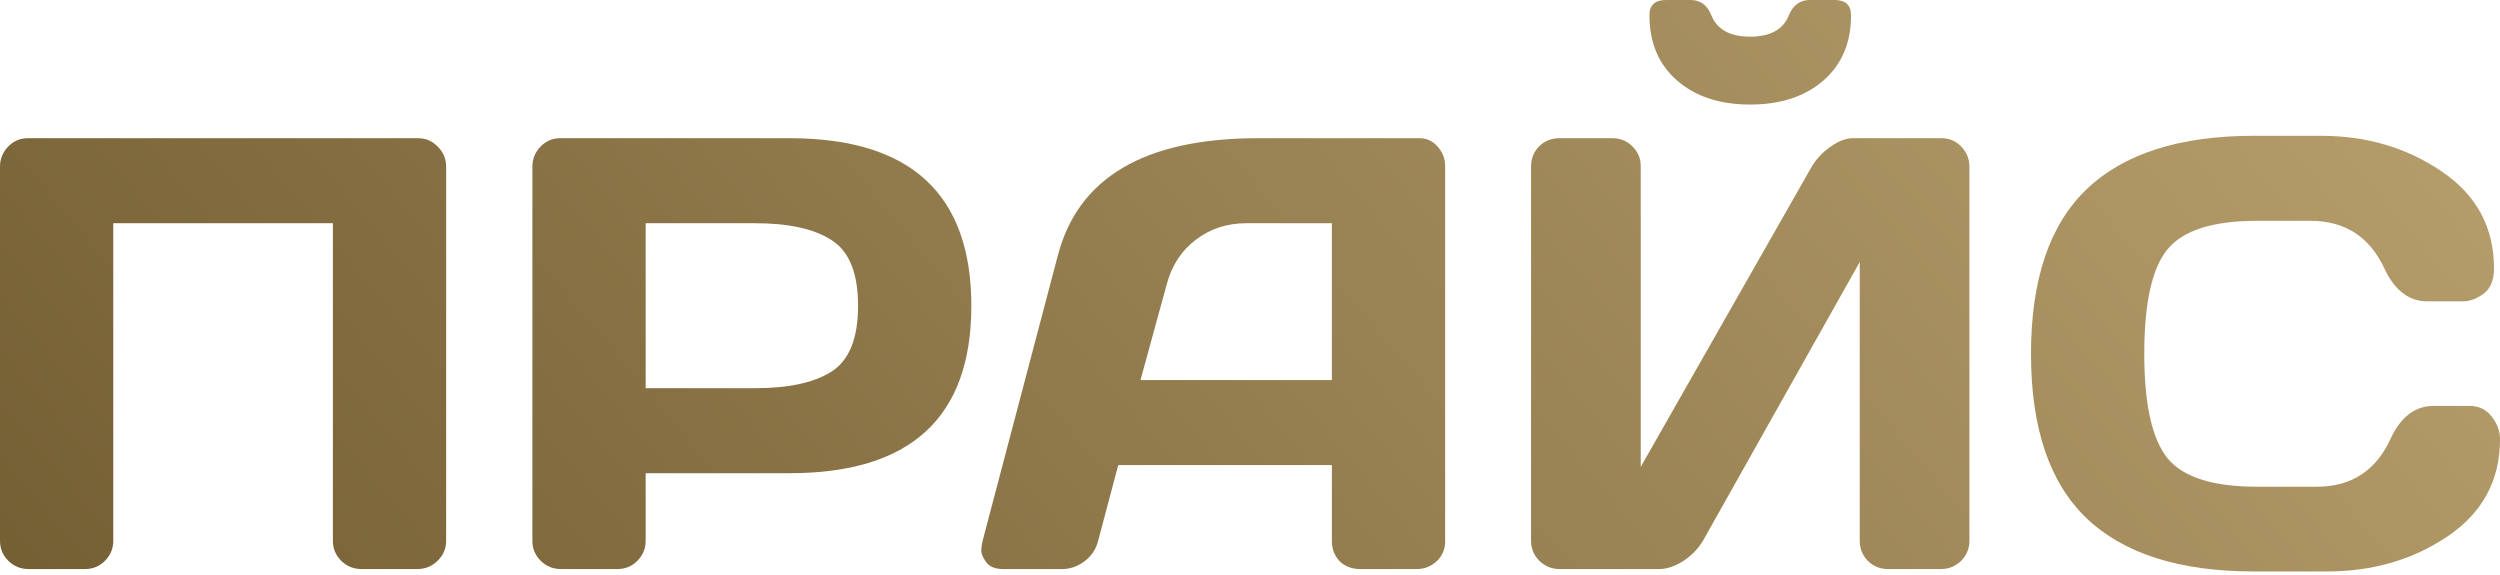
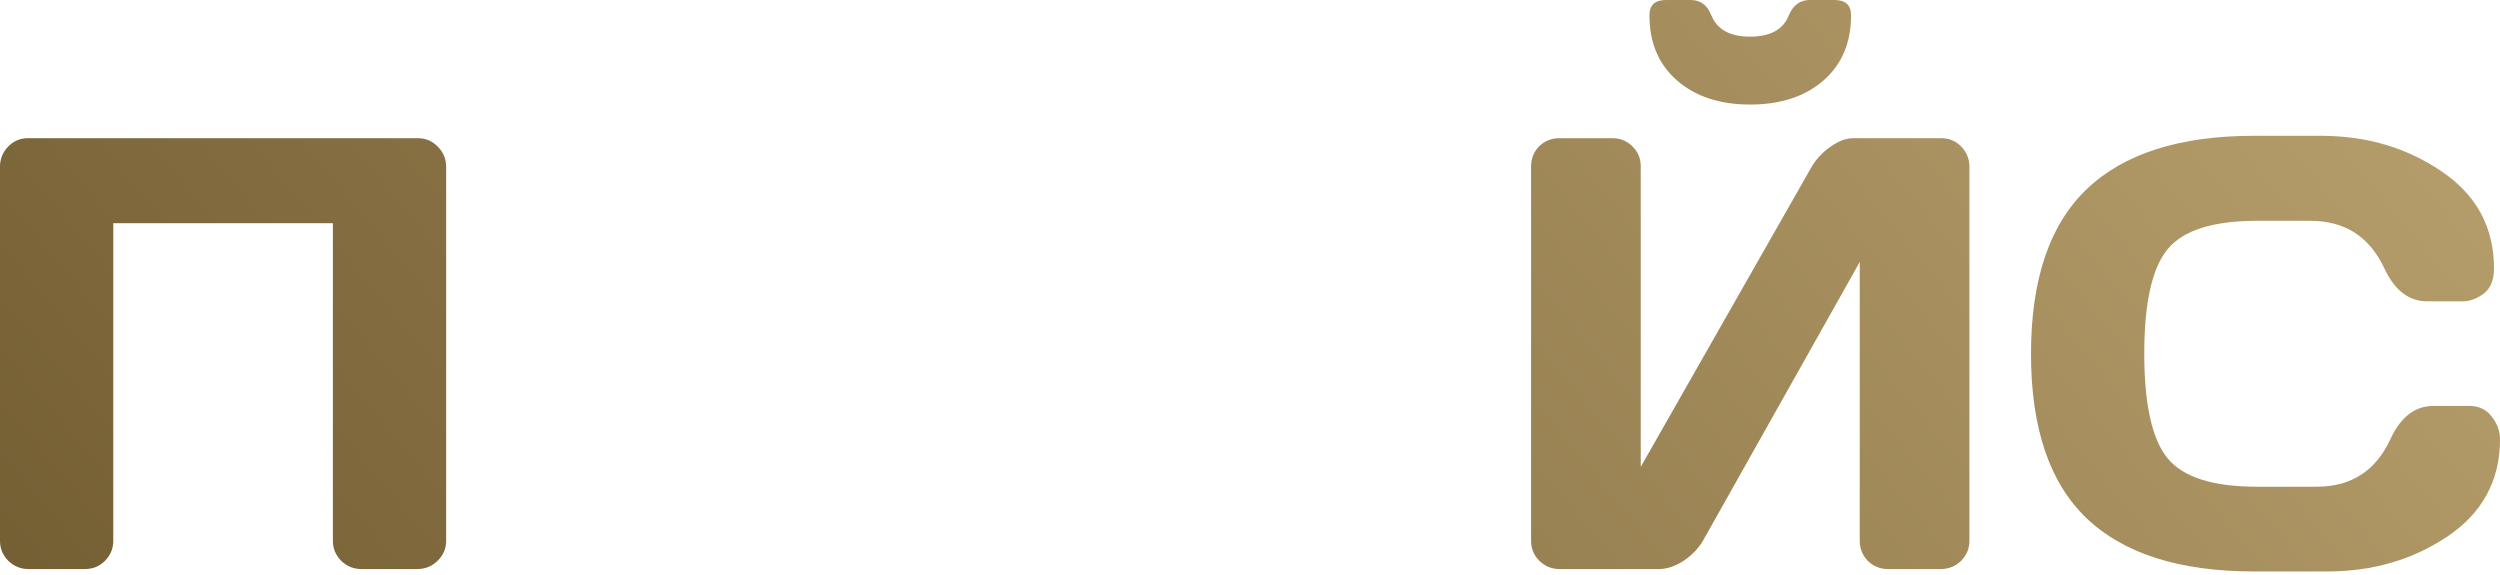
<svg xmlns="http://www.w3.org/2000/svg" width="391" height="90" viewBox="0 0 391 90" fill="none">
  <path d="M0 84.581V26.079C0 24.858 0.423 23.808 1.269 22.931C2.115 22.054 3.148 21.615 4.37 21.615H65.362C66.584 21.615 67.618 22.054 68.464 22.931C69.341 23.808 69.779 24.858 69.779 26.079V84.581C69.779 85.803 69.325 86.852 68.417 87.73C67.54 88.575 66.49 88.998 65.269 88.998H56.528C55.307 88.998 54.257 88.575 53.38 87.73C52.503 86.852 52.064 85.803 52.064 84.581V34.913H17.715V84.581C17.715 85.803 17.276 86.852 16.399 87.73C15.553 88.575 14.52 88.998 13.298 88.998H4.464C3.242 88.998 2.193 88.575 1.316 87.73C0.439 86.852 0 85.803 0 84.581Z" fill="url(#paint0_linear_33_117)" />
-   <path d="M83.266 84.581V26.079C83.266 24.858 83.688 23.808 84.534 22.931C85.38 22.054 86.414 21.615 87.635 21.615H123.489C142.441 21.615 151.917 30.355 151.917 47.835C151.917 65.284 142.441 74.008 123.489 74.008H100.981V84.581C100.981 85.803 100.542 86.852 99.665 87.73C98.819 88.575 97.785 88.998 96.564 88.998H87.73C86.508 88.998 85.458 88.575 84.581 87.73C83.704 86.852 83.266 85.803 83.266 84.581ZM100.981 60.711H118.132C123.395 60.711 127.389 59.833 130.114 58.079C132.839 56.294 134.202 52.879 134.202 47.835C134.202 42.761 132.839 39.346 130.114 37.592C127.389 35.806 123.395 34.913 118.132 34.913H100.981V60.711Z" fill="url(#paint1_linear_33_117)" />
-   <path d="M153.656 84.675L165.45 39.941C168.645 27.755 179.046 21.646 196.651 21.615H221.979C223.138 21.615 224.093 22.054 224.845 22.931C225.628 23.808 226.02 24.826 226.02 25.985V84.675C226.02 85.897 225.581 86.931 224.704 87.776C223.827 88.591 222.777 88.998 221.556 88.998H212.722C211.437 88.998 210.372 88.591 209.526 87.776C208.712 86.931 208.305 85.866 208.305 84.581V72.74H174.895L171.747 84.581C171.434 85.866 170.729 86.931 169.632 87.776C168.536 88.591 167.377 88.998 166.155 88.998H156.898C155.676 88.998 154.799 88.654 154.267 87.964C153.734 87.244 153.468 86.617 153.468 86.085C153.499 85.552 153.562 85.082 153.656 84.675ZM178.372 59.442H208.305V34.913H194.913C191.905 34.913 189.274 35.775 187.018 37.498C184.794 39.189 183.291 41.476 182.507 44.358L178.372 59.442Z" fill="url(#paint2_linear_33_117)" />
  <path d="M239.459 84.581V26.079C239.459 24.795 239.882 23.73 240.727 22.884C241.573 22.038 242.638 21.615 243.923 21.615H252.193C253.415 21.615 254.448 22.038 255.294 22.884C256.171 23.73 256.61 24.764 256.61 25.985V73.022L283.347 26.079C284.067 24.858 285.054 23.808 286.307 22.931C287.56 22.054 288.719 21.615 289.785 21.615H303.646C304.868 21.615 305.902 22.054 306.748 22.931C307.594 23.808 308.016 24.858 308.016 26.079V84.581C308.016 85.803 307.578 86.852 306.701 87.73C305.824 88.575 304.774 88.998 303.552 88.998H295.282C294.061 88.998 293.011 88.575 292.134 87.73C291.288 86.852 290.865 85.803 290.865 84.581V40.975L266.337 84.581C265.616 85.803 264.598 86.852 263.282 87.73C261.967 88.575 260.698 88.998 259.476 88.998H243.923C242.701 88.998 241.652 88.575 240.774 87.73C239.897 86.852 239.459 85.803 239.459 84.581ZM257.973 2.396C257.973 0.799 258.834 0 260.557 0H264.41C265.945 0 267.026 0.799 267.652 2.396C268.561 4.621 270.581 5.733 273.714 5.733C276.878 5.733 278.899 4.621 279.776 2.396C280.434 0.799 281.53 0 283.065 0H286.918C288.641 0 289.503 0.799 289.503 2.396C289.503 6.688 288.062 10.087 285.18 12.593C282.298 15.099 278.476 16.352 273.714 16.352C268.984 16.352 265.178 15.099 262.296 12.593C259.414 10.087 257.973 6.688 257.973 2.396Z" fill="url(#paint3_linear_33_117)" />
  <path d="M326.342 81.057C320.547 75.512 317.649 66.944 317.649 55.354C317.649 43.732 320.547 35.148 326.342 29.603C332.169 24.027 340.893 21.239 352.516 21.239H362.994C370.105 21.239 376.386 23.087 381.837 26.784C387.319 30.481 390.06 35.54 390.06 41.962C390.06 43.81 389.512 45.141 388.416 45.956C387.319 46.739 386.254 47.13 385.22 47.13H379.629C376.747 47.13 374.507 45.408 372.909 41.962C370.591 37.012 366.738 34.537 361.35 34.537H352.985C346.125 34.537 341.473 36.01 339.03 38.954C336.586 41.899 335.364 47.35 335.364 55.307C335.364 63.264 336.586 68.73 339.03 71.706C341.473 74.651 346.125 76.123 352.985 76.123H362.336C367.725 76.123 371.562 73.648 373.849 68.699C375.446 65.222 377.702 63.483 380.615 63.483H386.207C387.679 63.483 388.838 64.031 389.684 65.127C390.561 66.224 391 67.414 391 68.699C391 75.121 388.275 80.18 382.824 83.876C377.373 87.541 371.092 89.374 363.981 89.374H352.516C340.893 89.374 332.169 86.602 326.342 81.057Z" fill="url(#paint4_linear_33_117)" />
  <defs>
    <linearGradient id="paint0_linear_33_117" x1="-343.948" y1="257.409" x2="567.072" y2="-501.437" gradientUnits="userSpaceOnUse">
      <stop offset="0.115" stop-color="#47340D" />
      <stop offset="0.651" stop-color="#C1A875" />
    </linearGradient>
    <linearGradient id="paint1_linear_33_117" x1="-343.948" y1="257.409" x2="567.072" y2="-501.437" gradientUnits="userSpaceOnUse">
      <stop offset="0.115" stop-color="#47340D" />
      <stop offset="0.651" stop-color="#C1A875" />
    </linearGradient>
    <linearGradient id="paint2_linear_33_117" x1="-343.948" y1="257.409" x2="567.072" y2="-501.437" gradientUnits="userSpaceOnUse">
      <stop offset="0.115" stop-color="#47340D" />
      <stop offset="0.651" stop-color="#C1A875" />
    </linearGradient>
    <linearGradient id="paint3_linear_33_117" x1="-343.948" y1="257.409" x2="567.072" y2="-501.437" gradientUnits="userSpaceOnUse">
      <stop offset="0.115" stop-color="#47340D" />
      <stop offset="0.651" stop-color="#C1A875" />
    </linearGradient>
    <linearGradient id="paint4_linear_33_117" x1="-343.948" y1="257.409" x2="567.072" y2="-501.437" gradientUnits="userSpaceOnUse">
      <stop offset="0.115" stop-color="#47340D" />
      <stop offset="0.651" stop-color="#C1A875" />
    </linearGradient>
  </defs>
</svg>